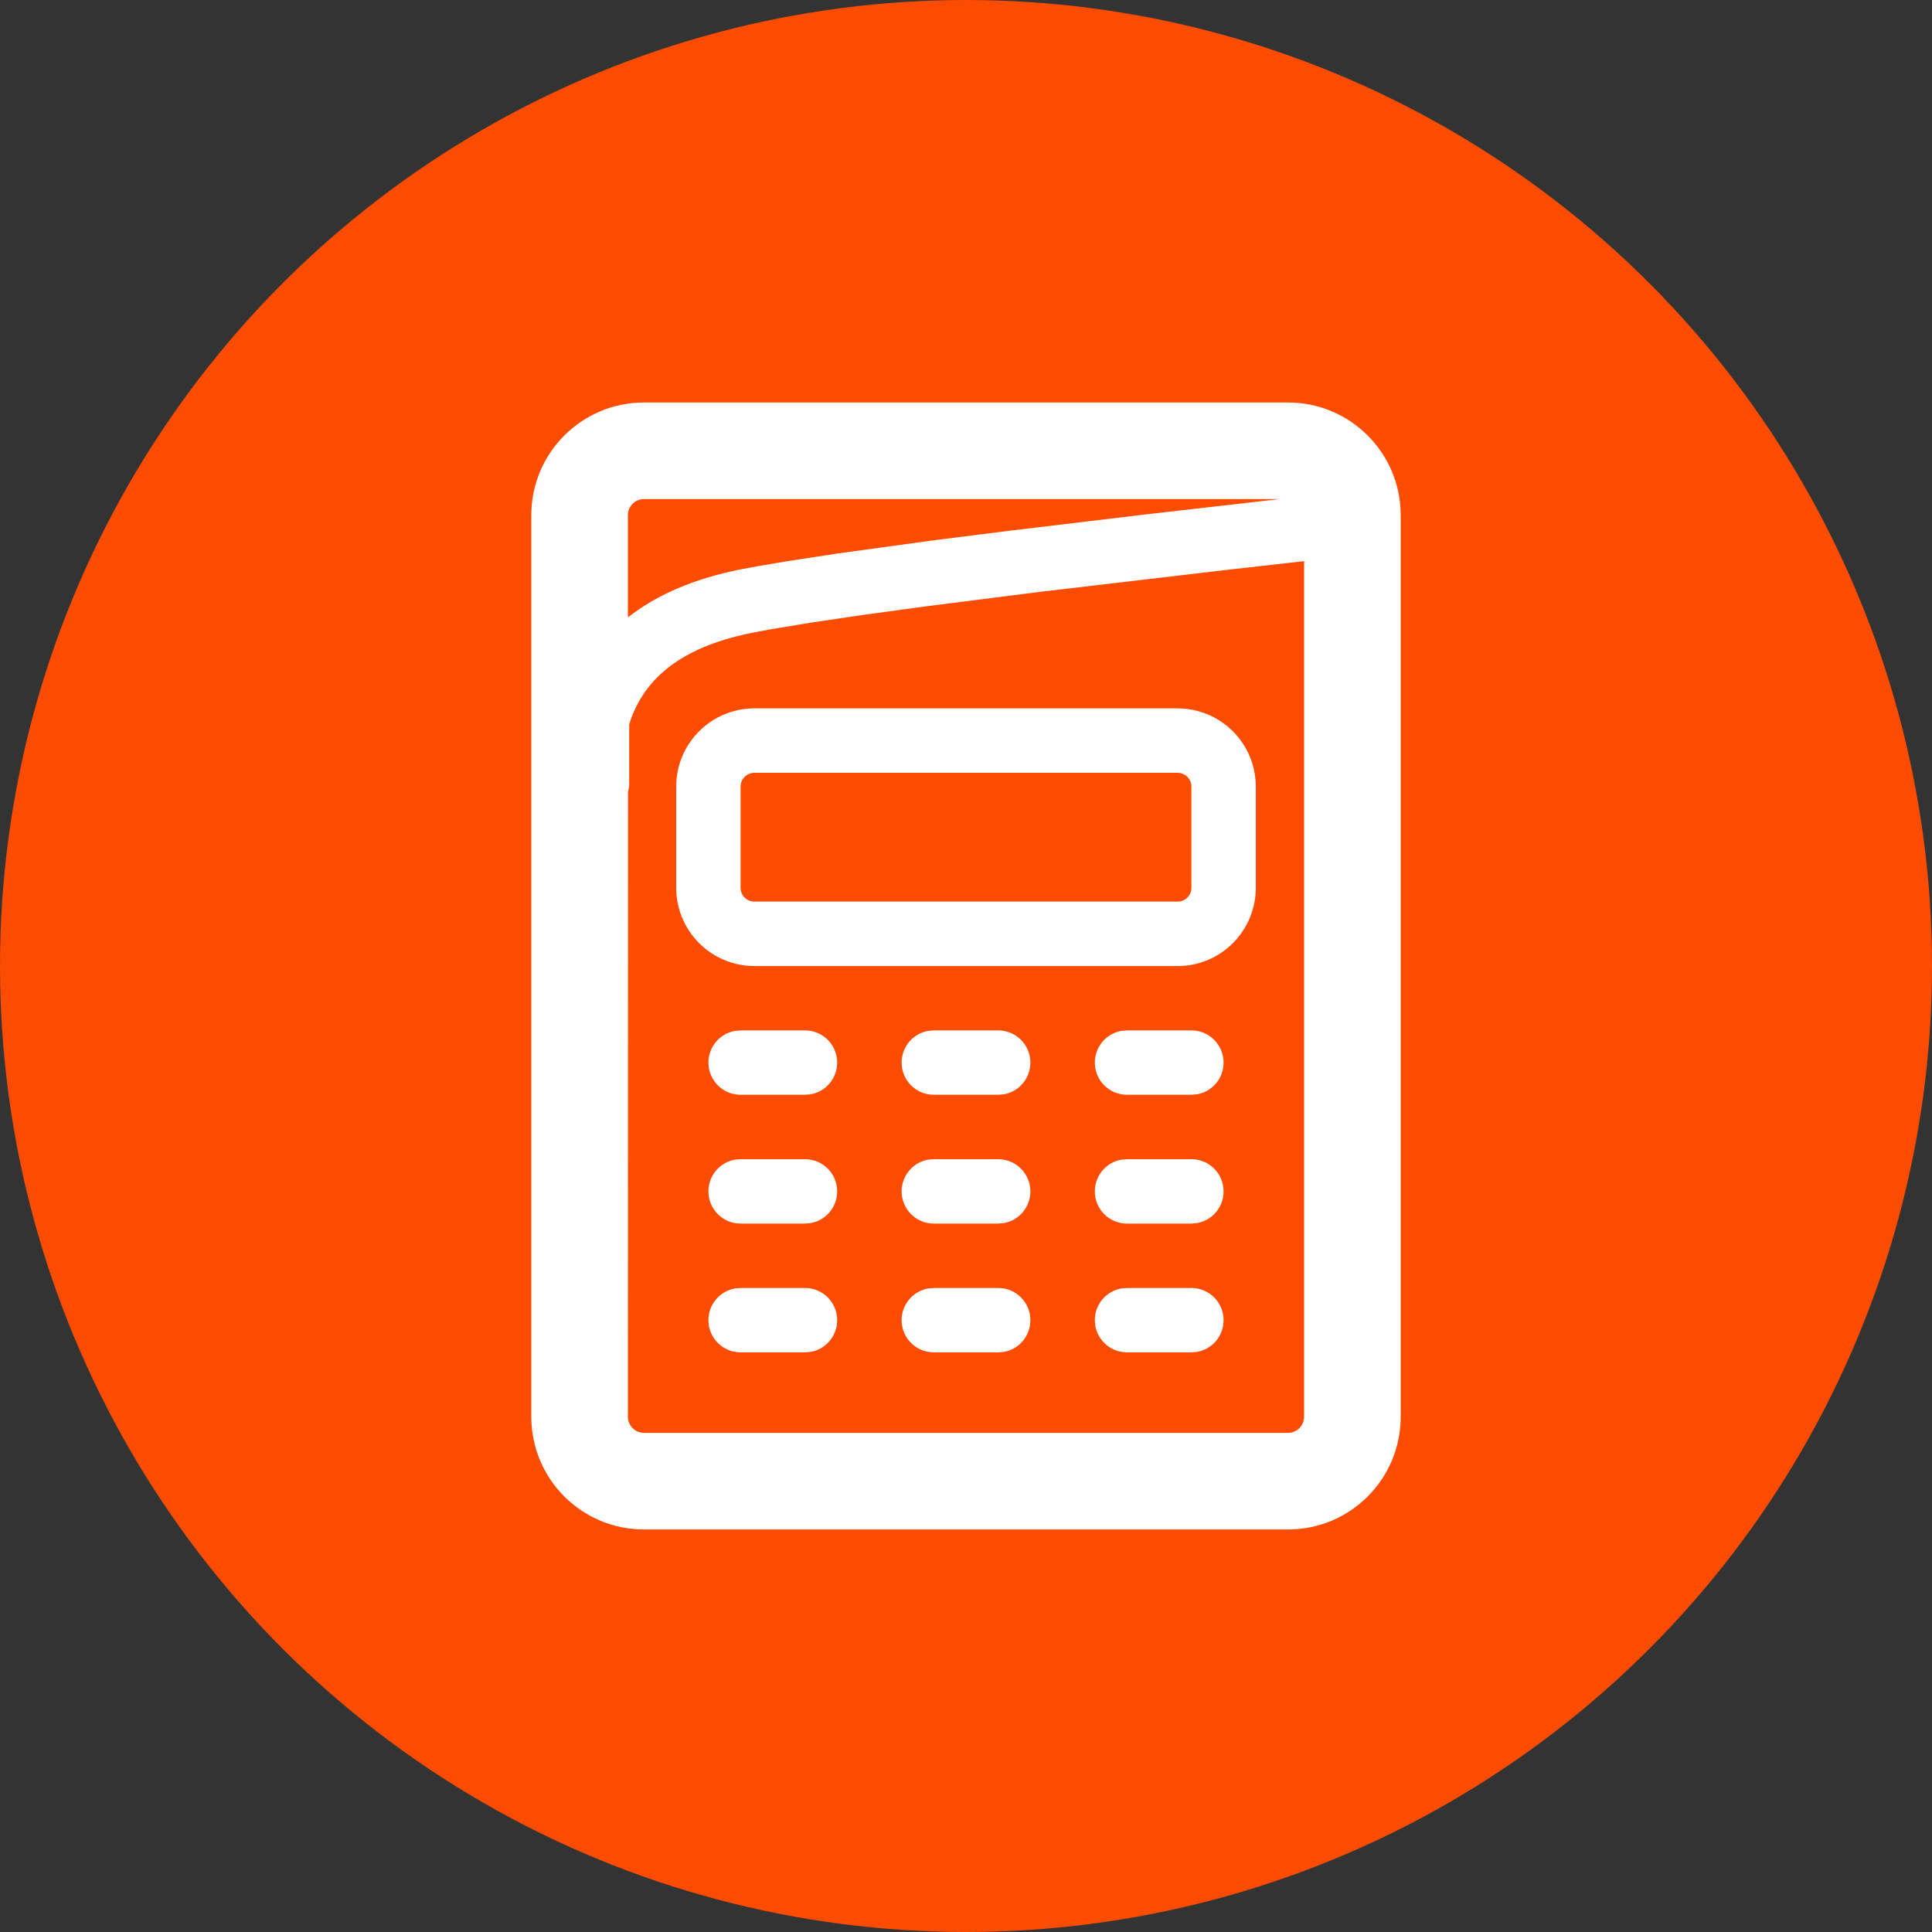
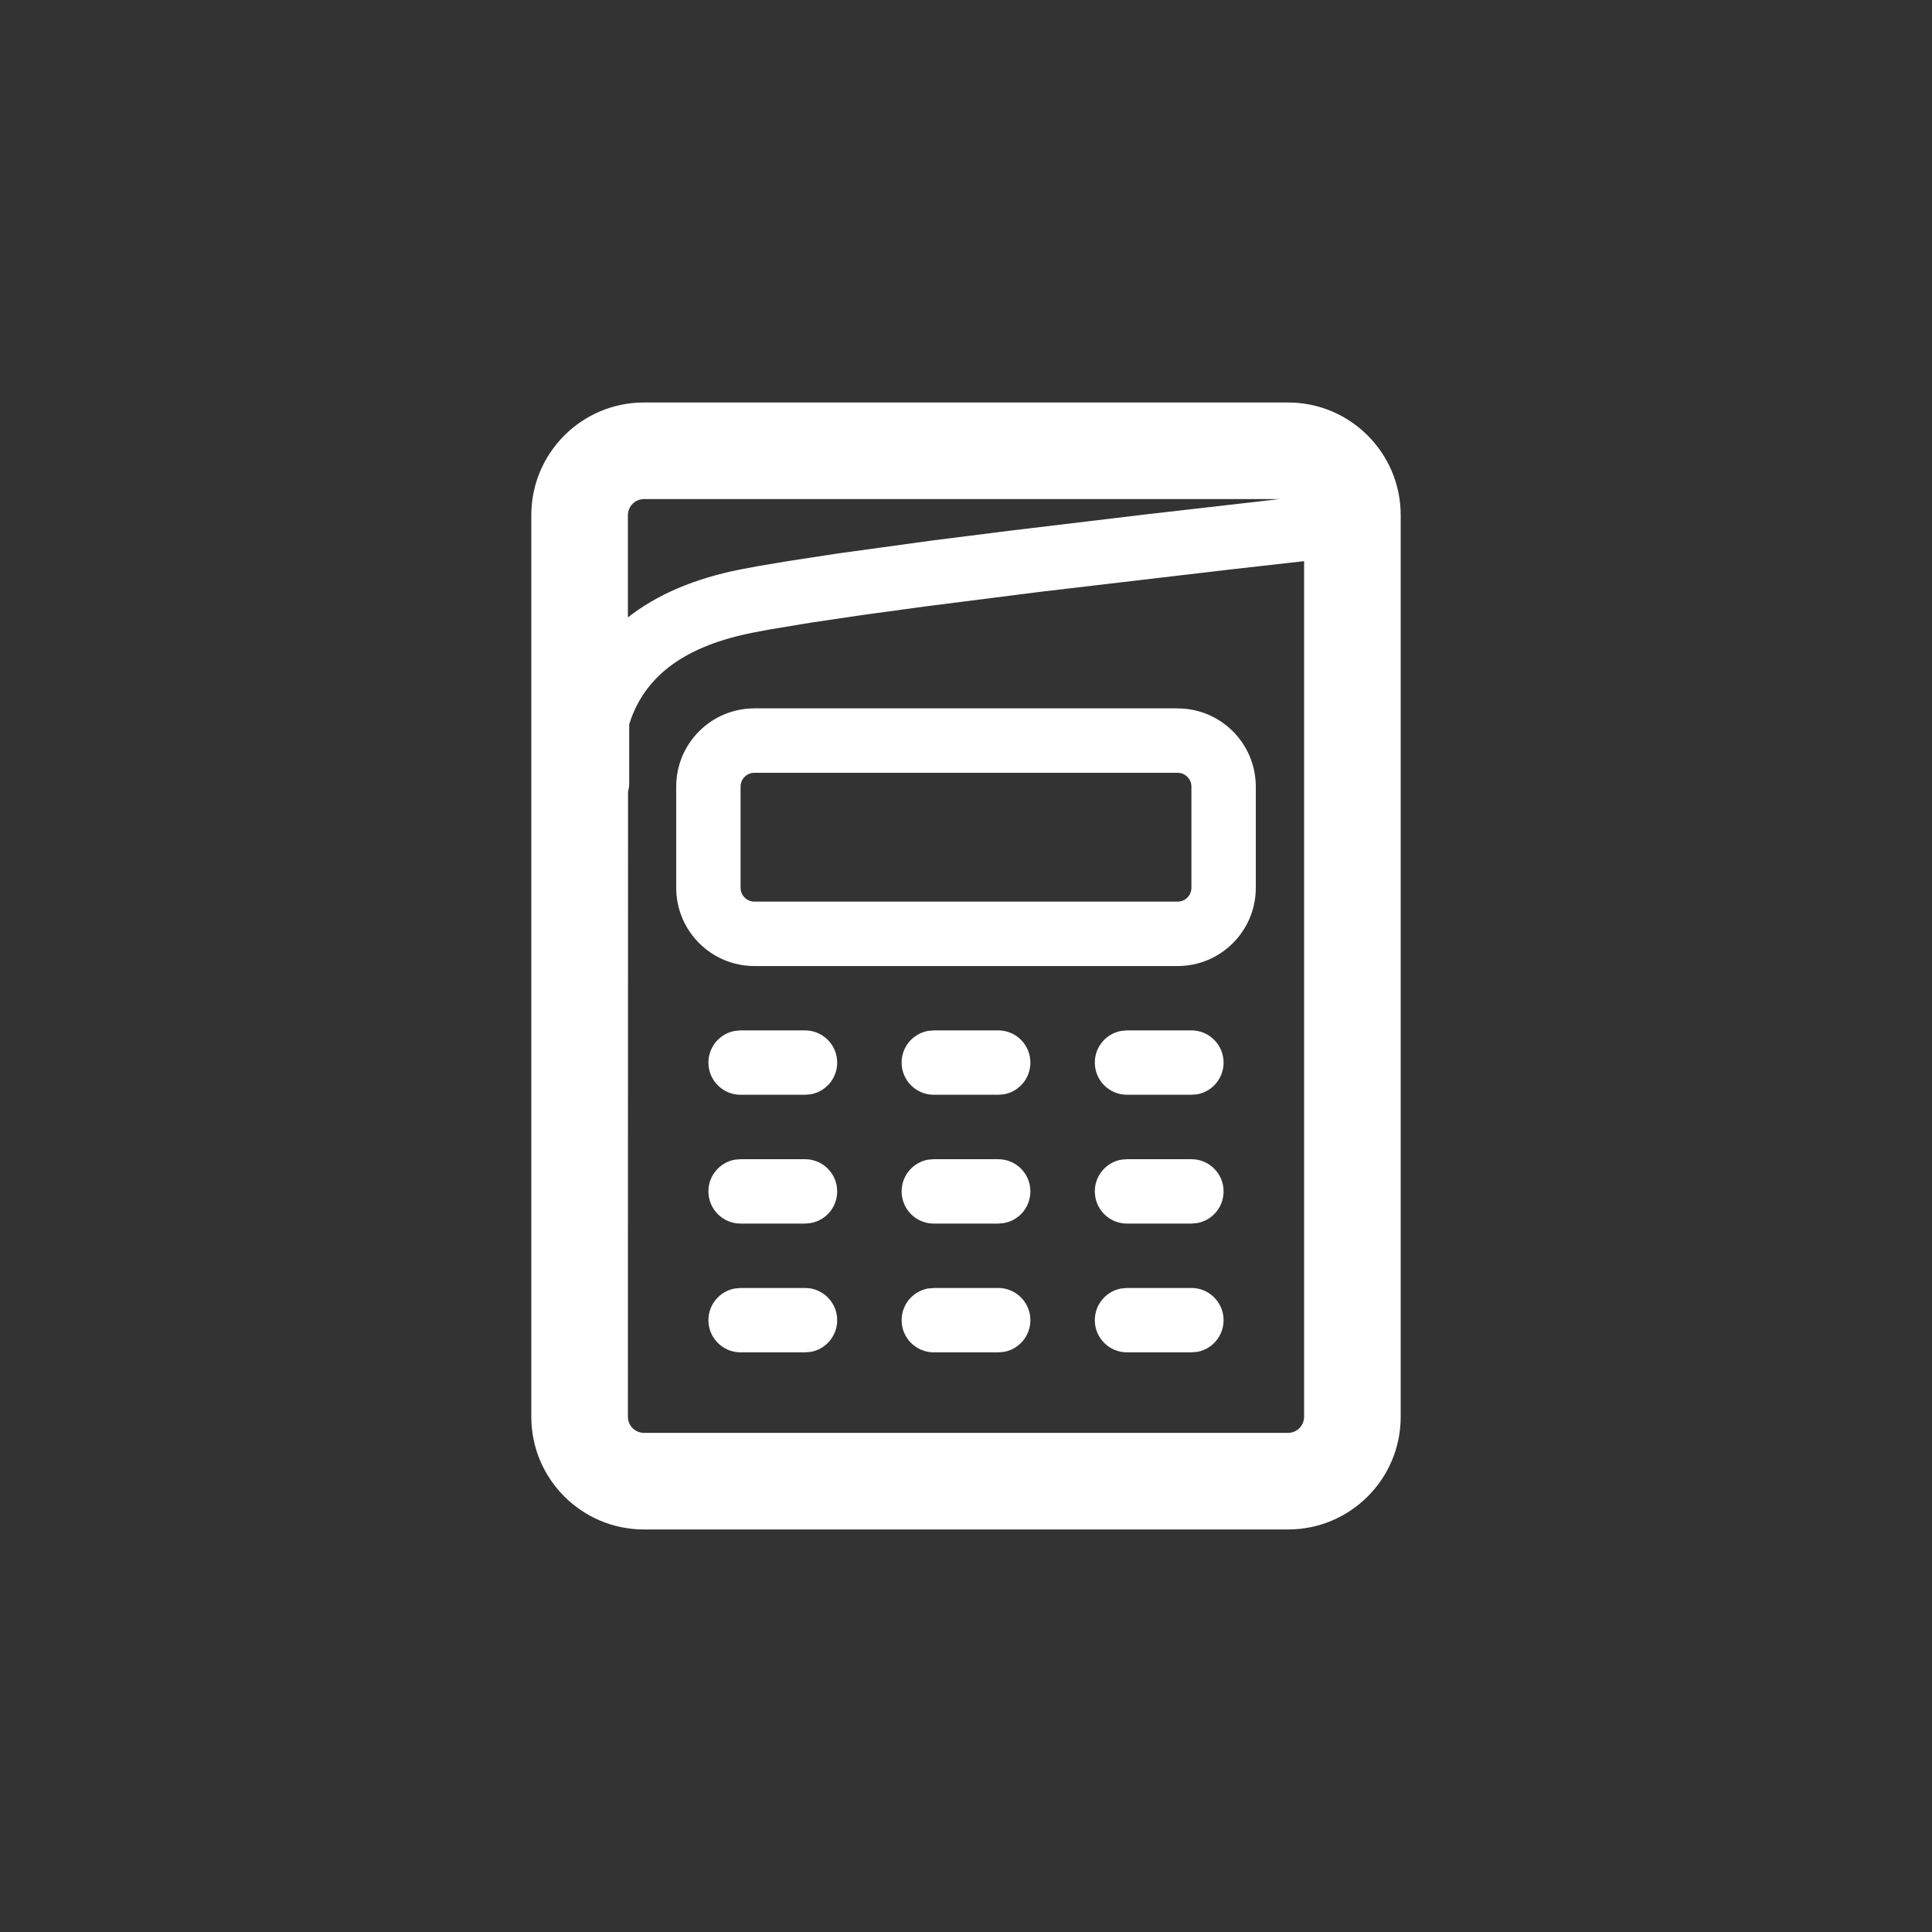
<svg xmlns="http://www.w3.org/2000/svg" viewBox="0 0 40 40" fill="none" height="40" width="40">
  <rect x="0" y="0" width="40" height="40" fill="#333333" stroke="none" />
-   <circle fill="#FC4C02" r="20" cy="20" cx="20" />
  <path d="M26.667 8.333c1.288 0 2.333 1.045 2.333 2.333v18.667c0 1.289-1.045 2.333-2.333 2.333H13.333c-1.288 0-2.333-1.044-2.333-2.333V10.666c0-1.288 1.045-2.333 2.333-2.333h13.334zM27 11.618l-1.559.176-3.921.461-2.36.3-1.296.177-1.075.159-.851.141-.343.065c-1.375.27-2.186.856-2.527 1.775l-.041.125v1.211c0 .063-.008.123-.024.18L13 29.333c0 .184.15.333.333.333h13.334c.184 0 .333-.149.333-.333V11.618zM16.667 26.666c.368 0 .666.299.666.667 0 .327-.235.6-.546.656l-.12.01h-1.334c-.368 0-.666-.298-.666-.666 0-.327.236-.6.546-.656l.12-.01h1.334zm4 0c.368 0 .666.299.666.667 0 .327-.235.6-.546.656l-.12.01h-1.334c-.368 0-.666-.298-.666-.666 0-.327.235-.6.546-.656l.12-.01h1.334zm4 0c.368 0 .666.299.666.667 0 .327-.235.6-.546.656l-.12.01h-1.334c-.368 0-.666-.298-.666-.666 0-.327.235-.6.546-.656l.12-.01h1.334zm-8-2.666c.368 0 .666.298.666.666 0 .328-.235.6-.546.656l-.12.011h-1.334c-.368 0-.666-.298-.666-.667 0-.327.236-.6.546-.656l.12-.01h1.334zm4 0c.368 0 .666.298.666.666 0 .328-.235.6-.546.656l-.12.011h-1.334c-.368 0-.666-.298-.666-.667 0-.327.235-.6.546-.656l.12-.01h1.334zm4 0c.368 0 .666.298.666.666 0 .328-.235.6-.546.656l-.12.011h-1.334c-.368 0-.666-.298-.666-.667 0-.327.235-.6.546-.656l.12-.01h1.334zm-8-2.667c.368 0 .666.299.666.667 0 .327-.235.6-.546.656l-.12.01h-1.334c-.368 0-.666-.298-.666-.666 0-.328.236-.6.546-.656l.12-.011h1.334zm4 0c.368 0 .666.299.666.667 0 .327-.235.6-.546.656l-.12.01h-1.334c-.368 0-.666-.298-.666-.666 0-.328.235-.6.546-.656l.12-.011h1.334zm4 0c.368 0 .666.299.666.667 0 .327-.235.6-.546.656l-.12.01h-1.334c-.368 0-.666-.298-.666-.666 0-.328.235-.6.546-.656l.12-.011h1.334zm-.286-6.666c.894 0 1.619.725 1.619 1.62v2.094c0 .895-.725 1.62-1.619 1.62h-8.762C14.725 20 14 19.275 14 18.38v-2.095c0-.894.725-1.619 1.619-1.619h8.762zm0 1.333h-8.762c-.158 0-.286.128-.286.286v2.095c0 .158.128.286.286.286h8.762c.158 0 .286-.128.286-.286v-2.095c0-.158-.128-.286-.286-.286zm2.108-5.667H13.333c-.184 0-.333.15-.333.333v2.117c.604-.476 1.388-.808 2.338-.995l.352-.066.63-.106 1.034-.158 1.964-.27 1.585-.2 2.794-.335 2.709-.31.083-.01z" fill="#fff" />
</svg>